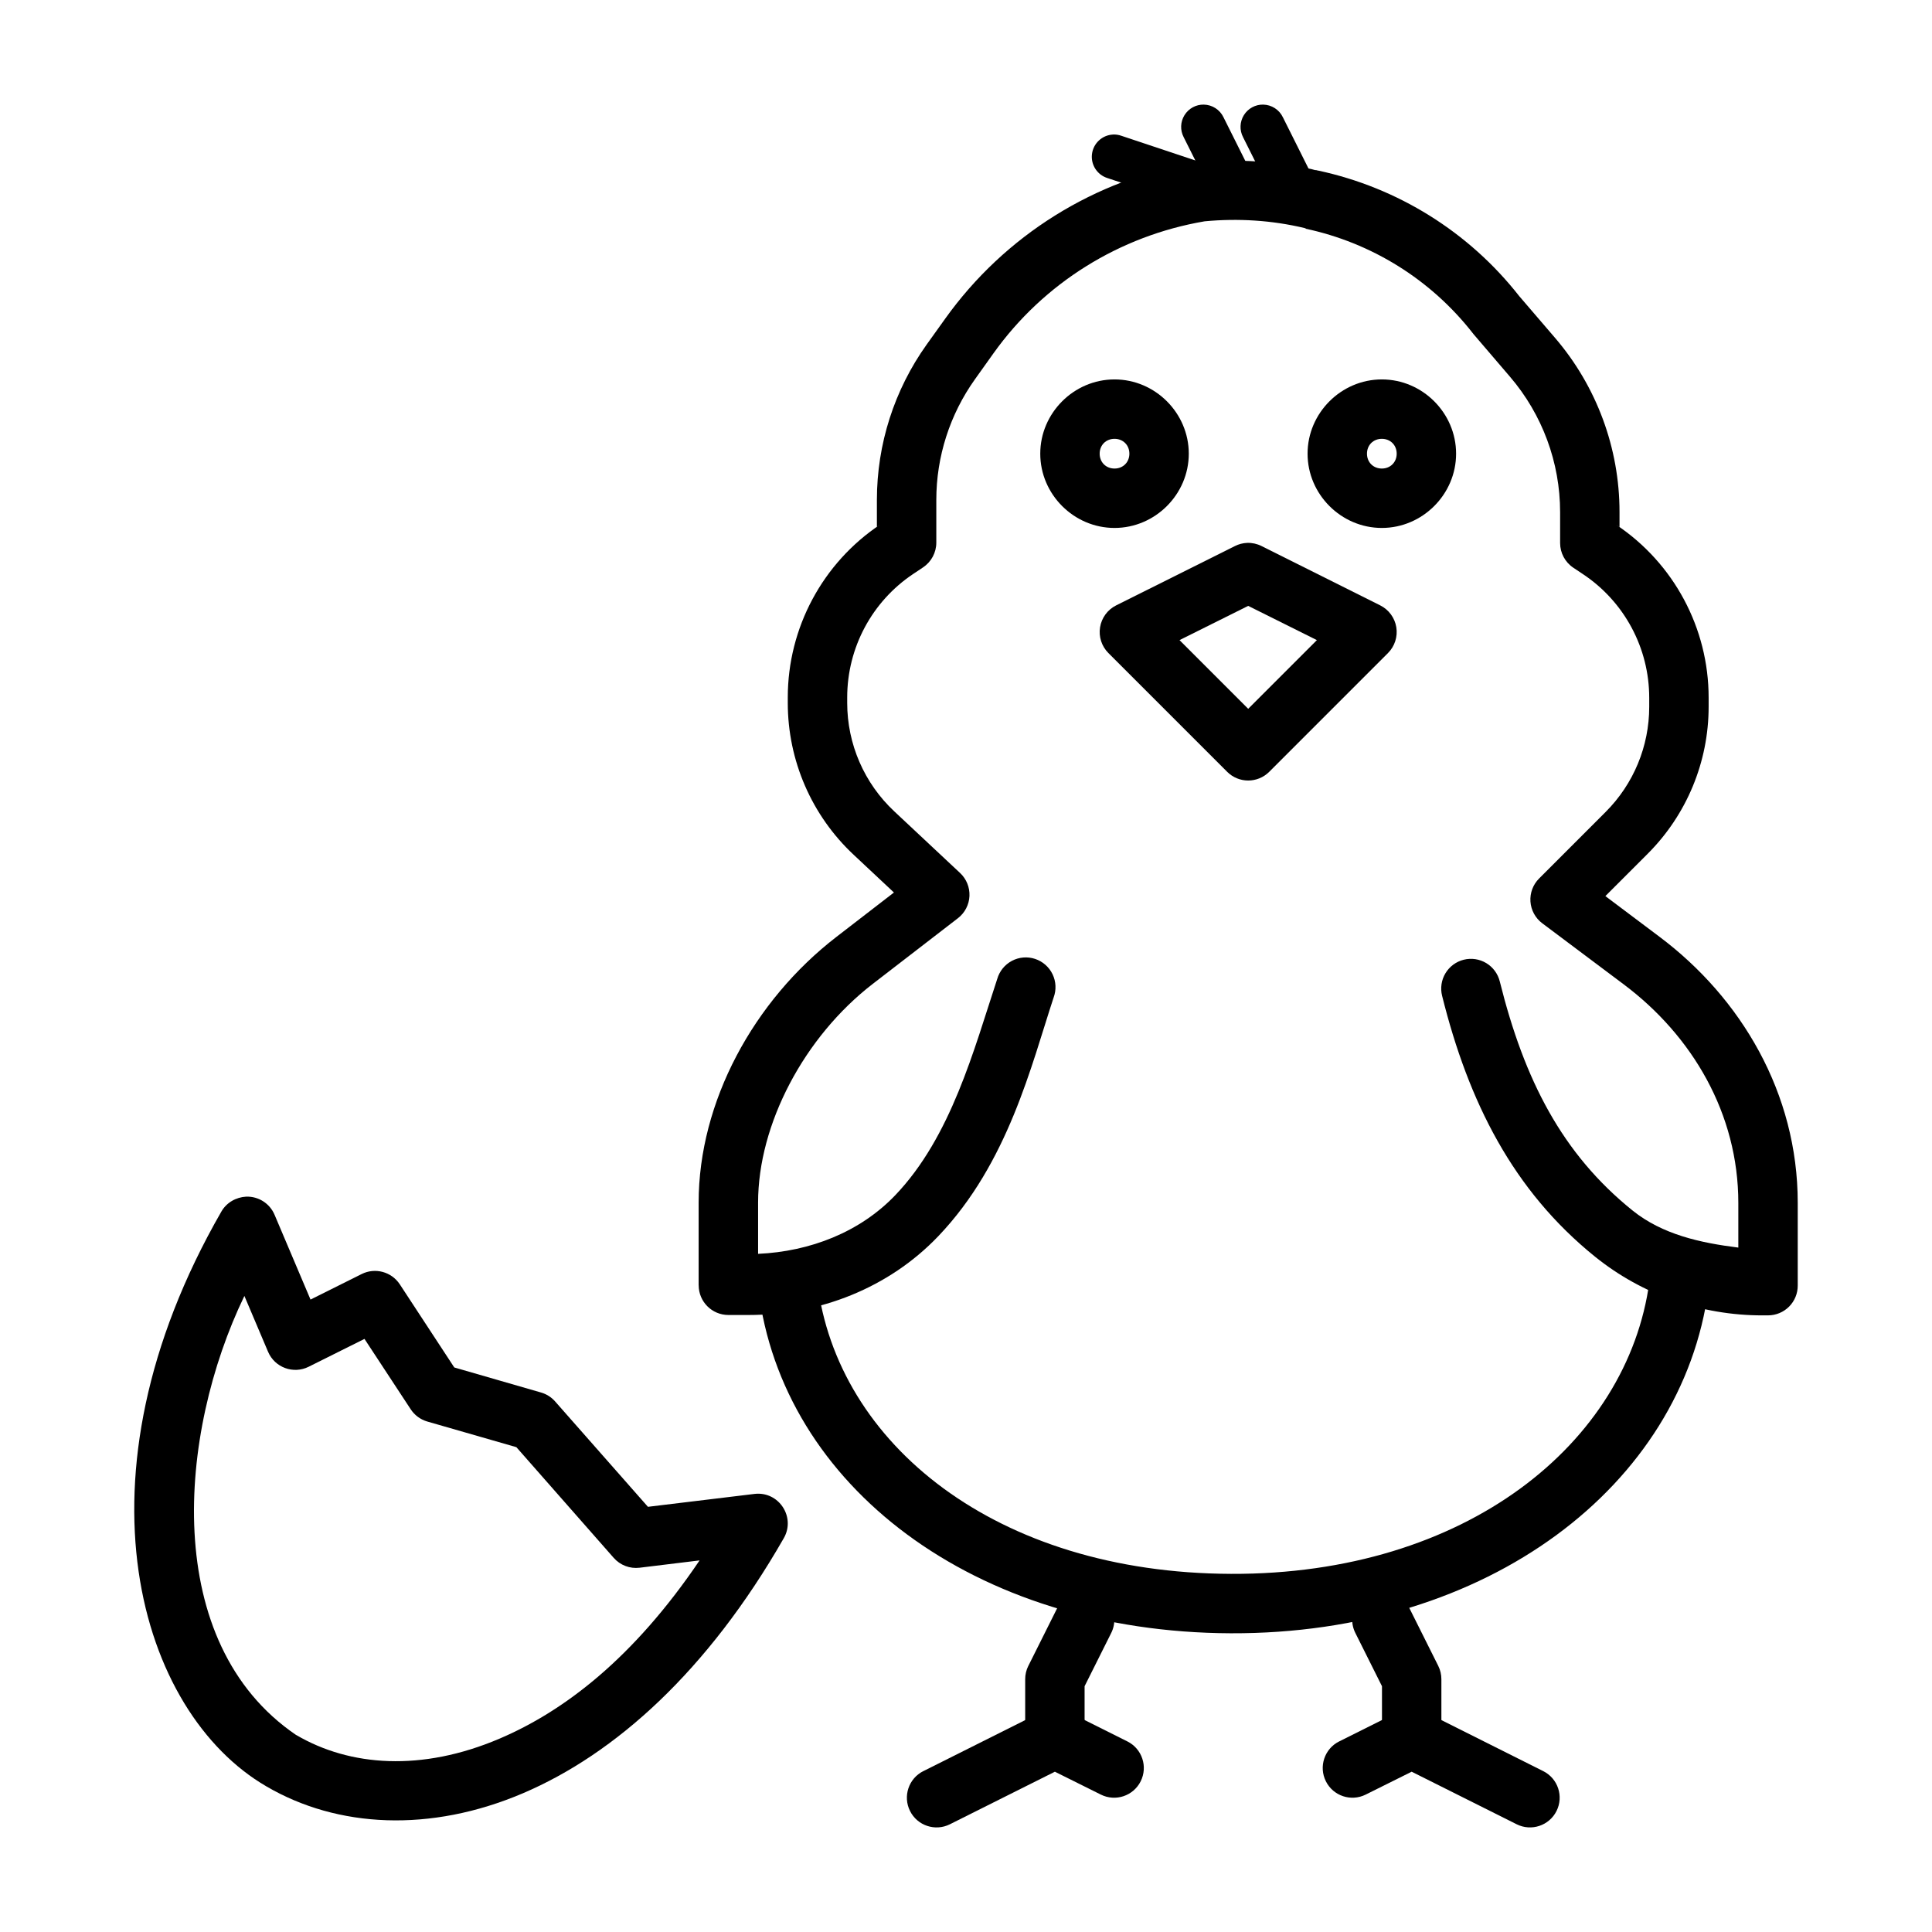
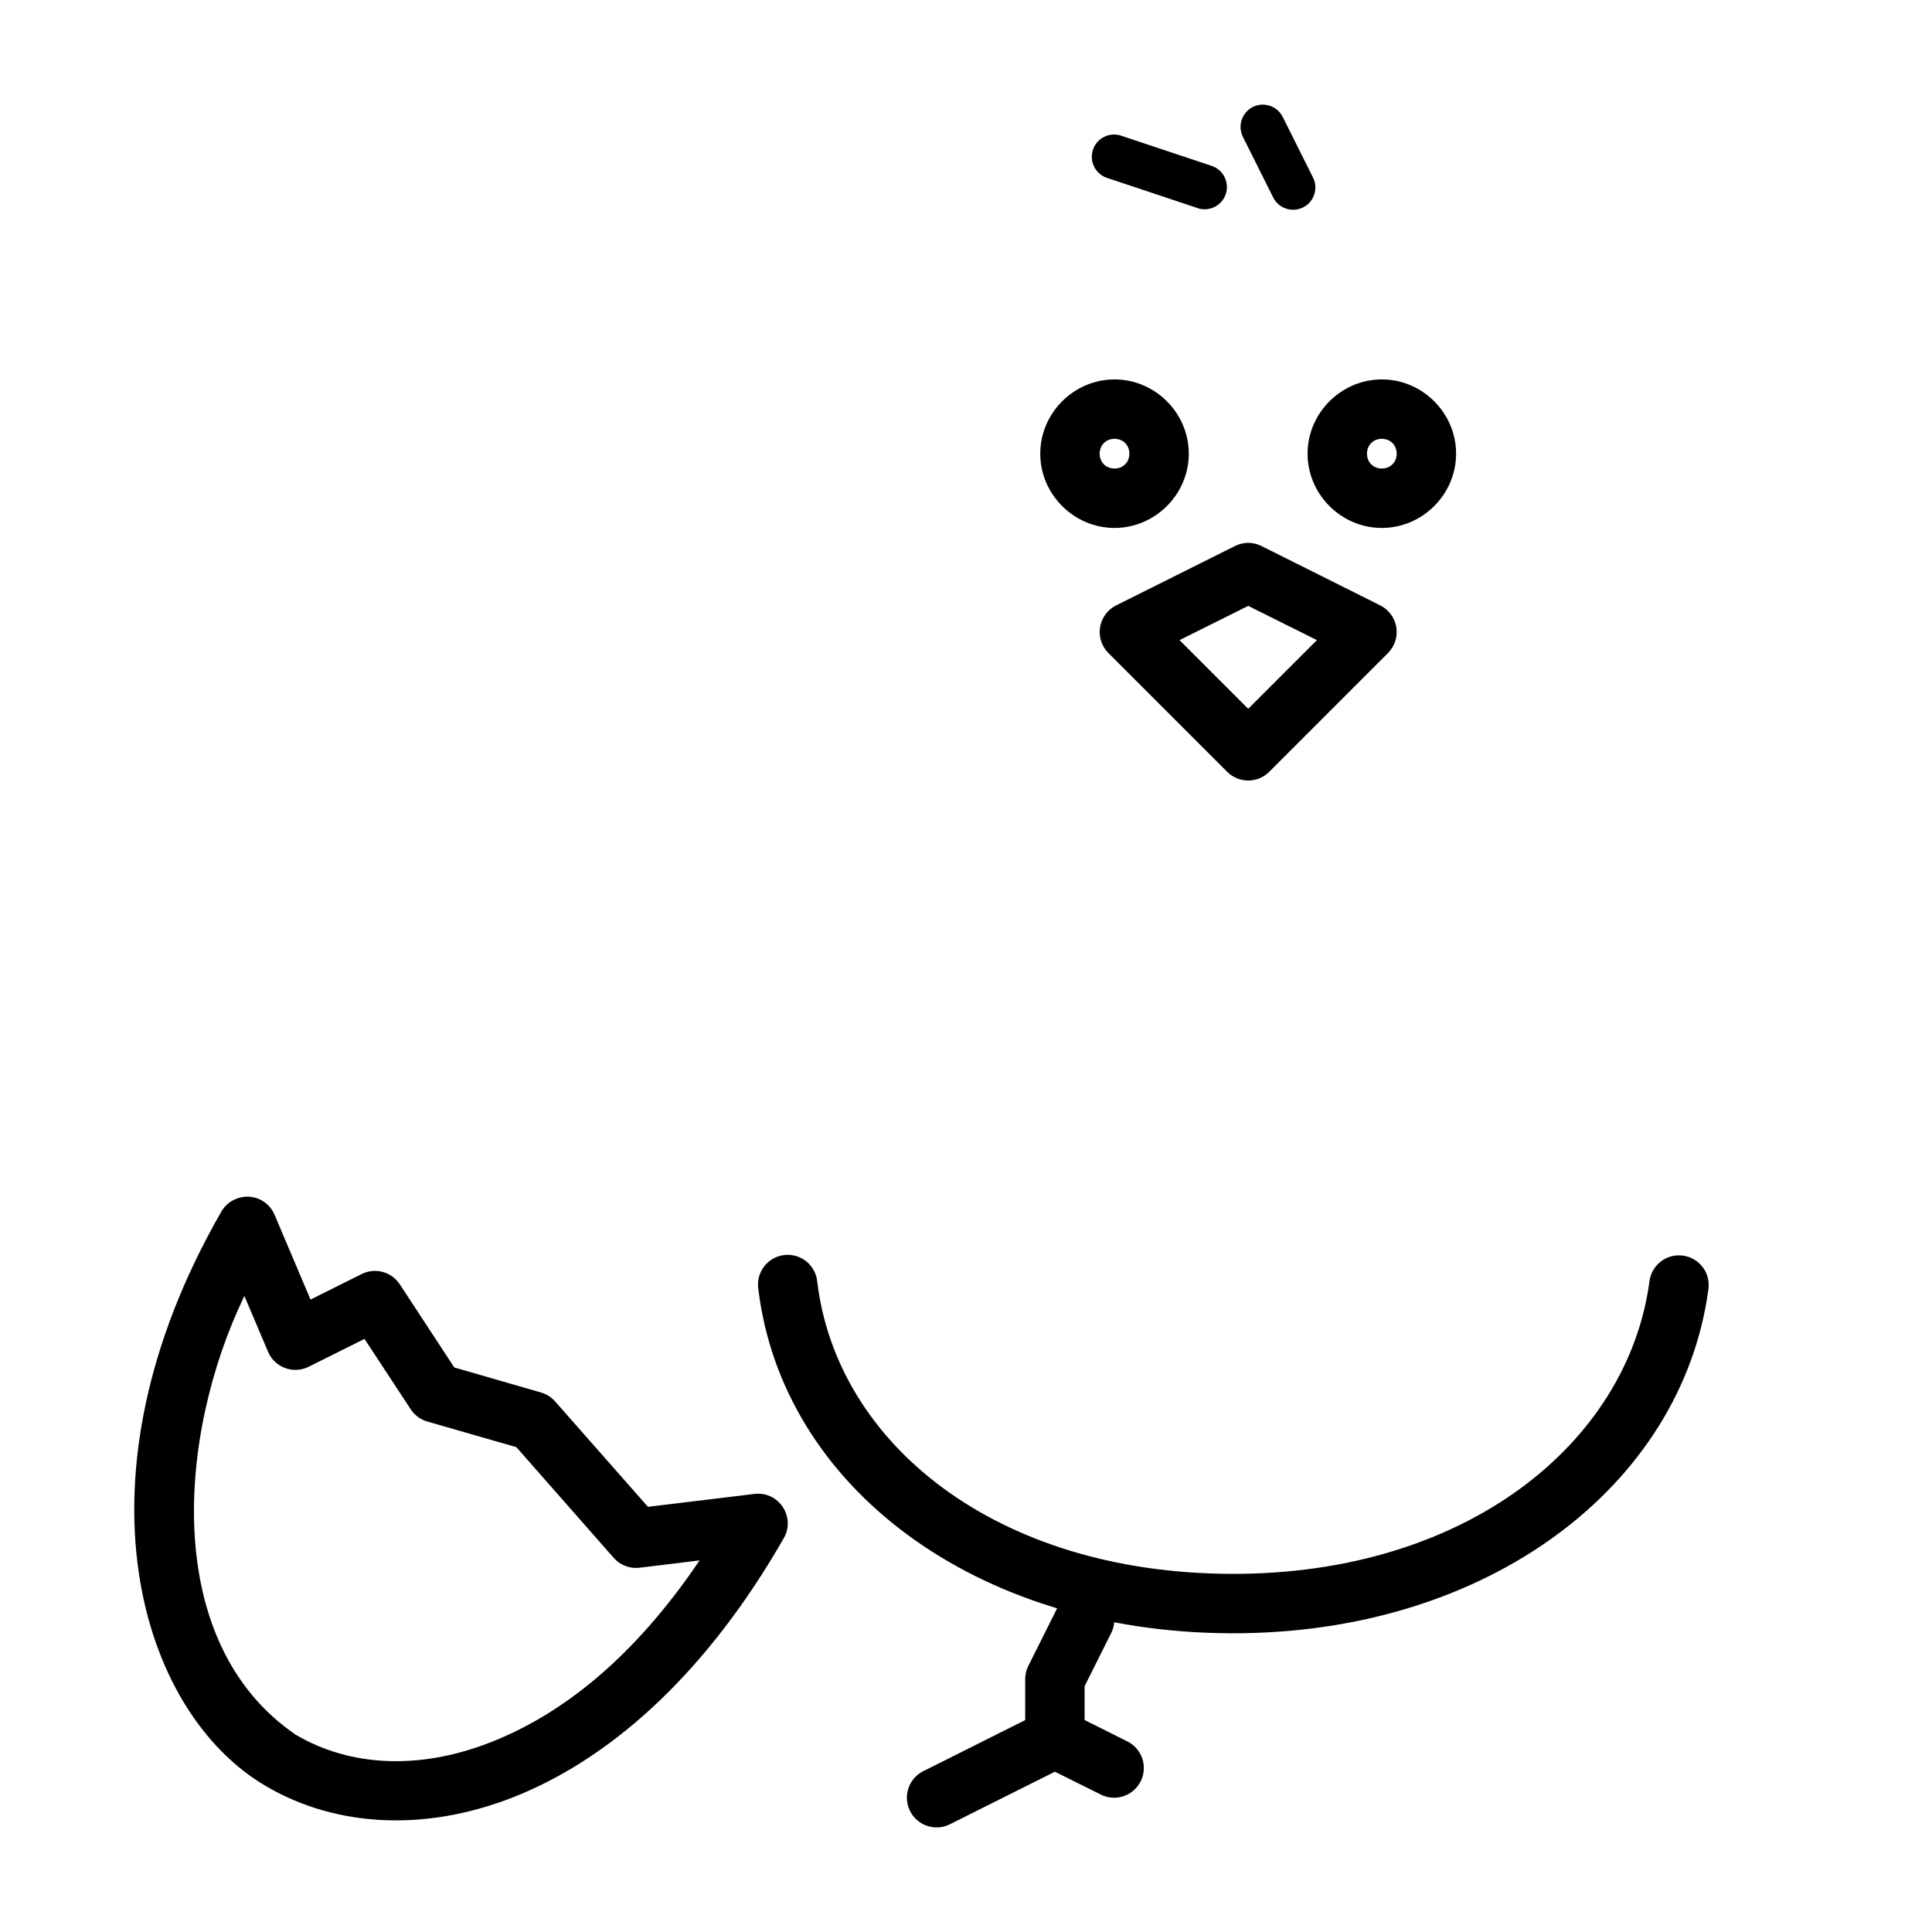
<svg xmlns="http://www.w3.org/2000/svg" fill="#000000" width="800px" height="800px" version="1.1" viewBox="144 144 512 512">
  <g>
    <path d="m209.26 461.12c-2.727 0.156-5.219 1.574-6.582 3.938-40.711 70.773-21.785 132.75 11.898 152.34 18.871 11.055 43.504 12.281 67.988 1.844 24.492-10.441 48.961-32.363 69.156-67.621 3.203-5.617-1.359-12.488-7.781-11.715l-28.227 3.414-24.598-27.922c-0.988-1.133-2.281-1.949-3.723-2.367l-23-6.641-14.453-22.051c-2.195-3.32-6.523-4.484-10.086-2.707l-13.559 6.766-9.531-22.477c-1.27-2.996-4.25-4.902-7.504-4.797zm-0.492 26.324 6.273 14.793c1.773 4.176 6.703 5.992 10.762 3.965l14.789-7.379 12.238 18.633c1.027 1.578 2.59 2.734 4.398 3.262l23.617 6.797 25.797 29.336c1.715 1.949 4.281 2.926 6.856 2.613l15.898-1.938c-17.598 26.039-36.016 39.988-53.012 47.234-20.645 8.801-39.672 7.375-53.871-0.961h-0.031c-35.887-24.41-31.344-79.875-13.715-116.36z" />
-     <path d="m461.41 187c-0.164-0.004-0.328-0.004-0.492 0-26.77 4.461-50.676 19.398-66.449 41.48l-4.891 6.828c-8.582 12.016-13.191 26.41-13.191 41.176v7.102l0.922-0.613c-15.32 10.215-24.539 27.434-24.539 45.852v1.449c0 15.258 6.32 29.836 17.465 40.254l10.668 9.996-15.223 11.746c-21.984 16.961-36.531 43.727-36.531 70.422v21.926l0.012-0.004c0 4.348 3.523 7.871 7.871 7.871h5.41c18.703 0 37.074-7.121 50.215-20.879 18.531-19.406 24.672-45.383 30.566-63.258v0.004c0.746-2.008 0.648-4.234-0.281-6.164-0.926-1.93-2.598-3.402-4.633-4.07-2.035-0.672-4.254-0.484-6.148 0.52-1.891 1.004-3.293 2.734-3.883 4.793-6.215 18.848-12.227 41.82-27 57.289-9.355 9.801-22.594 14.949-36.375 15.562v-13.594c0-20.77 12.223-43.934 30.41-57.965l22.57-17.406c1.82-1.41 2.93-3.551 3.035-5.852 0.105-2.301-0.801-4.535-2.481-6.109l-17.434-16.328c-7.965-7.445-12.484-17.848-12.484-28.75v-1.449c0-13.168 6.57-25.445 17.527-32.75l2.582-1.723v-0.004c2.191-1.461 3.504-3.918 3.504-6.551v-11.316c0-11.484 3.594-22.664 10.27-32.012l4.891-6.856c13.289-18.609 33.398-31.125 55.934-34.965 8.879-0.836 17.828-0.285 26.504 1.785 0.145 0.055 0.289 0.109 0.434 0.156h-0.246c17.555 3.727 33.242 13.488 44.309 27.613 0.07 0.098 0.145 0.191 0.219 0.285l9.715 11.348c8.562 9.988 13.285 22.73 13.285 35.887v8.18c0 2.629 1.316 5.09 3.504 6.547l2.582 1.723c10.957 7.305 17.527 19.582 17.527 32.75v2.398c0 10.441-4.148 20.445-11.531 27.832l-17.648 17.652c-1.617 1.609-2.453 3.844-2.297 6.121 0.16 2.277 1.301 4.375 3.125 5.746l21.617 16.207c18.16 13.621 30.348 34.262 30.348 57.902v11.84c-10.051-1.258-20.117-3.453-28.043-9.84-18.645-15.023-28.664-34.555-35.176-60.703-0.504-2.027-1.793-3.773-3.582-4.852-1.793-1.078-3.938-1.398-5.969-0.891-2.027 0.504-3.769 1.797-4.848 3.59-1.074 1.793-1.391 3.938-0.883 5.969 7 28.102 18.789 51.617 40.559 69.16 12.555 10.117 28.207 15.531 44.277 15.531h1.539v-0.004c2.094 0 4.102-0.836 5.582-2.32 1.477-1.484 2.301-3.5 2.289-5.594v-21.926c0-29.059-15.02-54.277-36.621-70.48l-14.359-10.793 11.223-11.223c10.332-10.332 16.145-24.352 16.145-38.961v-2.398c0-18.418-9.215-35.637-24.539-45.852l0.922 0.613v-3.965c0-16.91-6.062-33.289-17.066-46.125l-9.5-11.07c-13.328-17.016-32.242-28.801-53.379-33.305-0.016-0.004-0.047 0-0.062 0-10.383-2.445-21.117-3.184-31.734-2.152v-0.004h-0.031zm31.766 2.152c-0.504-0.113-1.02-0.176-1.539-0.188z" fill-rule="evenodd" />
-     <path d="m510.39 565.34c-2.781-0.062-5.391 1.344-6.859 3.707-1.473 2.359-1.586 5.324-0.305 7.793l7.012 14.023v13.836c-0.031 2.109 0.785 4.141 2.262 5.641 1.48 1.504 3.5 2.348 5.609 2.348 2.106 0 4.125-0.844 5.606-2.348 1.48-1.5 2.297-3.531 2.266-5.641v-15.684 0.004c0.004-1.23-0.281-2.441-0.828-3.539l-7.84-15.684-0.004 0.004c-1.281-2.672-3.957-4.394-6.918-4.461z" fill-rule="evenodd" />
-     <path d="m517.8 596.82c-1.121 0.043-2.223 0.328-3.227 0.836l-15.684 7.844v-0.004c-3.891 1.945-5.465 6.676-3.519 10.562 1.941 3.891 6.672 5.469 10.562 3.523l12.176-6.059 27.828 13.93c3.887 1.945 8.617 0.367 10.562-3.519 1.945-3.891 0.367-8.621-3.523-10.566l-31.363-15.715v0.004c-1.18-0.594-2.492-0.883-3.812-0.836z" fill-rule="evenodd" />
    <path d="m589.08 476.68c-4.047-0.074-7.488 2.93-7.965 6.949-5.773 42.836-48.621 77.691-110.88 77.461-62.328-0.219-104.47-34.508-109.65-77.371v0.004c-0.188-2.125-1.227-4.082-2.887-5.426-1.656-1.344-3.789-1.953-5.906-1.695-2.117 0.258-4.039 1.363-5.328 3.066-1.285 1.703-1.828 3.852-1.496 5.961 6.285 51.965 57.016 90.961 125.21 91.207 68.262 0.25 119.57-39.207 126.56-91.117 0.336-2.242-0.312-4.523-1.777-6.254-1.469-1.734-3.609-2.746-5.879-2.785z" />
    <path d="m439.36 244.55c-10.777 0-19.68 8.906-19.68 19.68 0 10.777 8.902 19.68 19.68 19.68 10.773 0 19.68-8.902 19.68-19.68s-8.902-19.68-19.68-19.68zm0 15.742c2.266 0 3.938 1.668 3.938 3.938 0 2.266-1.668 3.938-3.938 3.938-2.266 0-3.938-1.668-3.938-3.938s1.668-3.938 3.938-3.938z" />
    <path d="m510.2 244.55c-10.773 0-19.68 8.906-19.68 19.68 0 10.777 8.902 19.68 19.68 19.68 10.773 0 19.68-8.902 19.68-19.68s-8.902-19.68-19.68-19.68zm0 15.742c2.266 0 3.938 1.668 3.938 3.938 0 2.266-1.668 3.938-3.938 3.938-2.266 0-3.938-1.668-3.938-3.938s1.668-3.938 3.938-3.938z" />
    <path d="m474.51 287.87c-1.125 0.047-2.227 0.328-3.231 0.836l-31.52 15.742c-2.254 1.141-3.828 3.293-4.231 5.789-0.402 2.492 0.418 5.031 2.203 6.82l31.488 31.488c3.074 3.066 8.055 3.066 11.129 0l31.488-31.488c1.785-1.789 2.602-4.328 2.203-6.82-0.402-2.496-1.977-4.648-4.234-5.789l-31.488-15.742h0.004c-1.184-0.594-2.492-0.883-3.812-0.836zm0.277 16.695 18.203 9.07-18.203 18.203-18.203-18.203z" fill-rule="evenodd" />
-     <path d="m463.04 171.72c-2.086-0.043-4.039 1.02-5.137 2.797-1.102 1.773-1.18 3.996-0.211 5.844l7.871 15.742v0.004c0.66 1.469 1.891 2.602 3.406 3.141 1.516 0.539 3.188 0.438 4.625-0.285 1.438-0.723 2.519-1.996 2.992-3.535 0.477-1.539 0.305-3.203-0.477-4.609l-7.871-15.746c-0.965-2.008-2.973-3.301-5.199-3.352z" fill-rule="evenodd" />
    <path d="m478.78 171.72c-2.086-0.043-4.043 1.02-5.141 2.797-1.098 1.773-1.18 3.996-0.211 5.844l7.871 15.742v0.004c0.66 1.469 1.891 2.602 3.406 3.141 1.516 0.539 3.188 0.438 4.625-0.285 1.441-0.719 2.523-1.996 2.996-3.535 0.477-1.539 0.301-3.203-0.48-4.609l-7.871-15.746c-0.961-2.008-2.973-3.301-5.195-3.352z" fill-rule="evenodd" />
    <path d="m438.9 179.66c-2.848 0.164-5.168 2.344-5.516 5.176-0.344 2.828 1.379 5.504 4.102 6.352l23.617 7.871v0.004c1.508 0.586 3.188 0.527 4.652-0.16s2.582-1.945 3.09-3.481c0.512-1.535 0.371-3.211-0.391-4.641-0.762-1.426-2.074-2.481-3.633-2.914l-23.617-7.875 0.004 0.004c-0.738-0.27-1.523-0.387-2.309-0.348z" fill-rule="evenodd" />
    <path d="m431.06 565.37c-2.879 0.137-5.449 1.836-6.703 4.43l-7.84 15.684-0.004-0.004c-0.547 1.098-0.832 2.309-0.828 3.539v15.684-0.004c-0.031 2.109 0.789 4.137 2.266 5.637 1.48 1.5 3.5 2.344 5.606 2.344 2.106 0 4.125-0.844 5.606-2.344 1.48-1.5 2.297-3.527 2.266-5.637v-13.836l7.012-14.023c1.289-2.5 1.145-5.5-0.379-7.867-1.52-2.363-4.191-3.738-7-3.602z" fill-rule="evenodd" />
    <path d="m423.28 596.82c-1.121 0.043-2.223 0.328-3.227 0.836l-31.363 15.715-0.004-0.004c-3.887 1.945-5.465 6.676-3.519 10.566 1.945 3.887 6.672 5.465 10.562 3.519l27.828-13.93 12.176 6.059c3.891 1.945 8.617 0.367 10.562-3.523 1.945-3.887 0.367-8.617-3.519-10.562l-15.684-7.844v0.004c-1.18-0.594-2.492-0.883-3.812-0.836z" fill-rule="evenodd" />
  </g>
</svg>